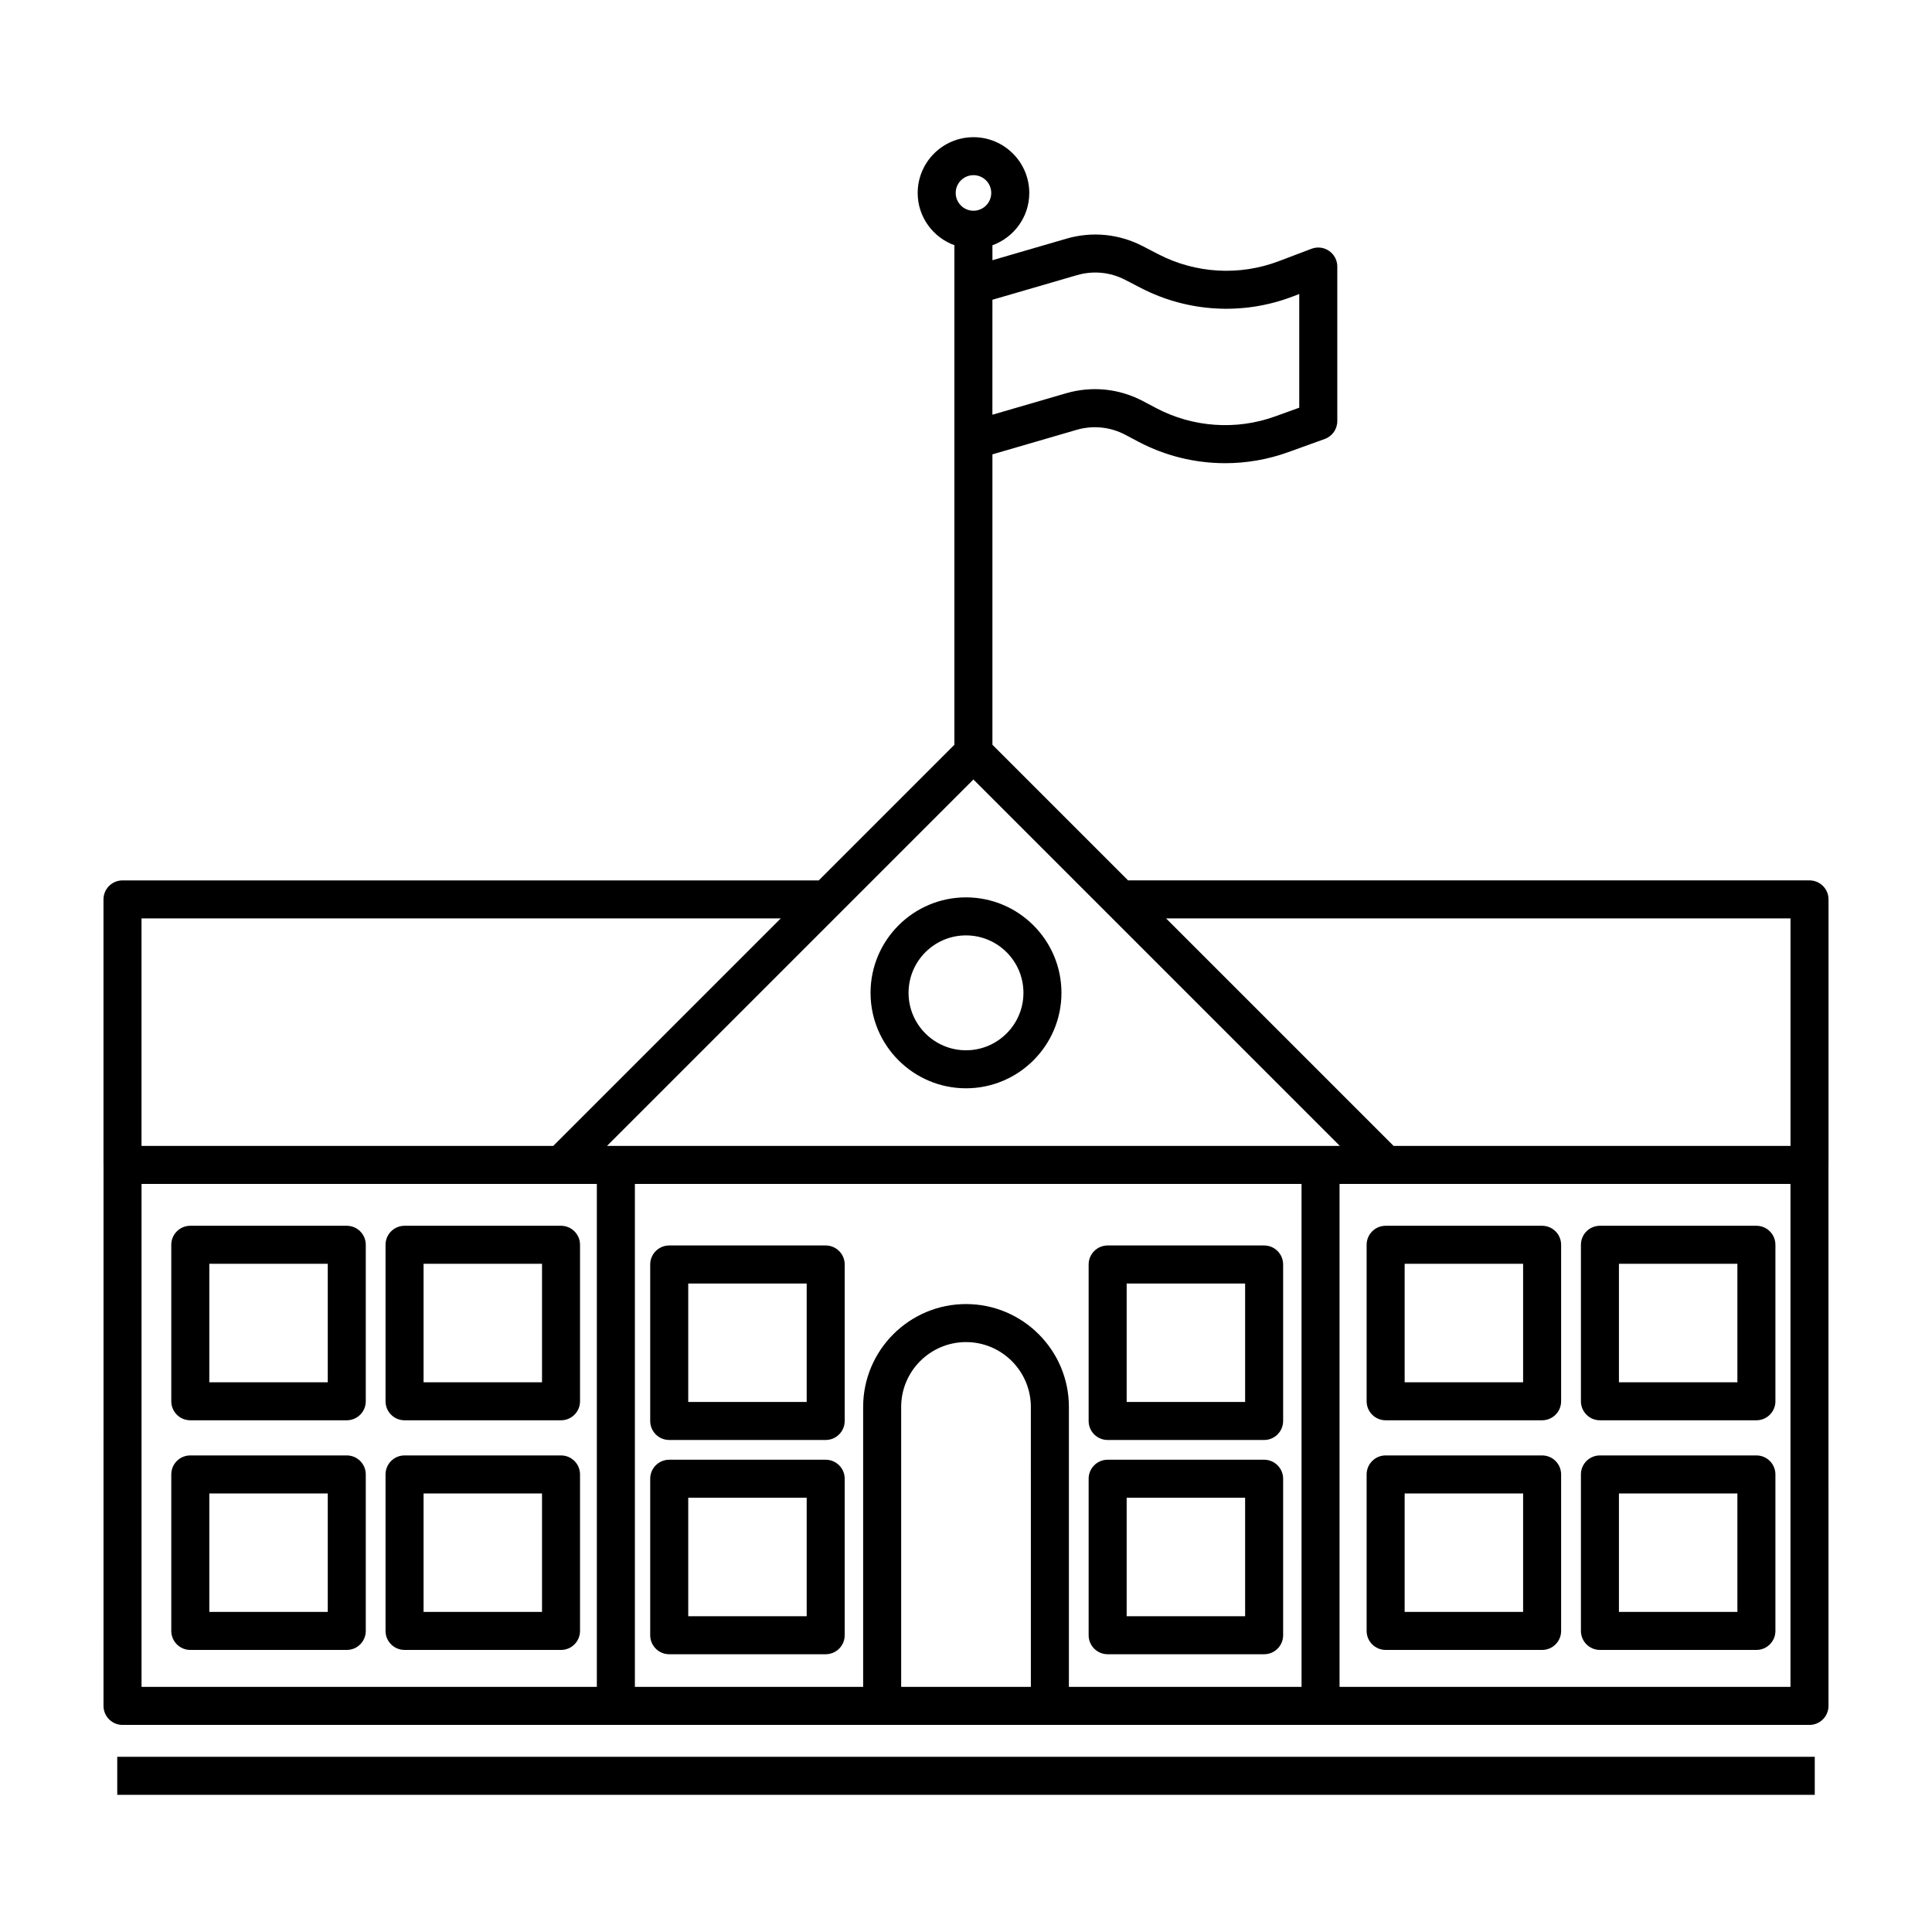
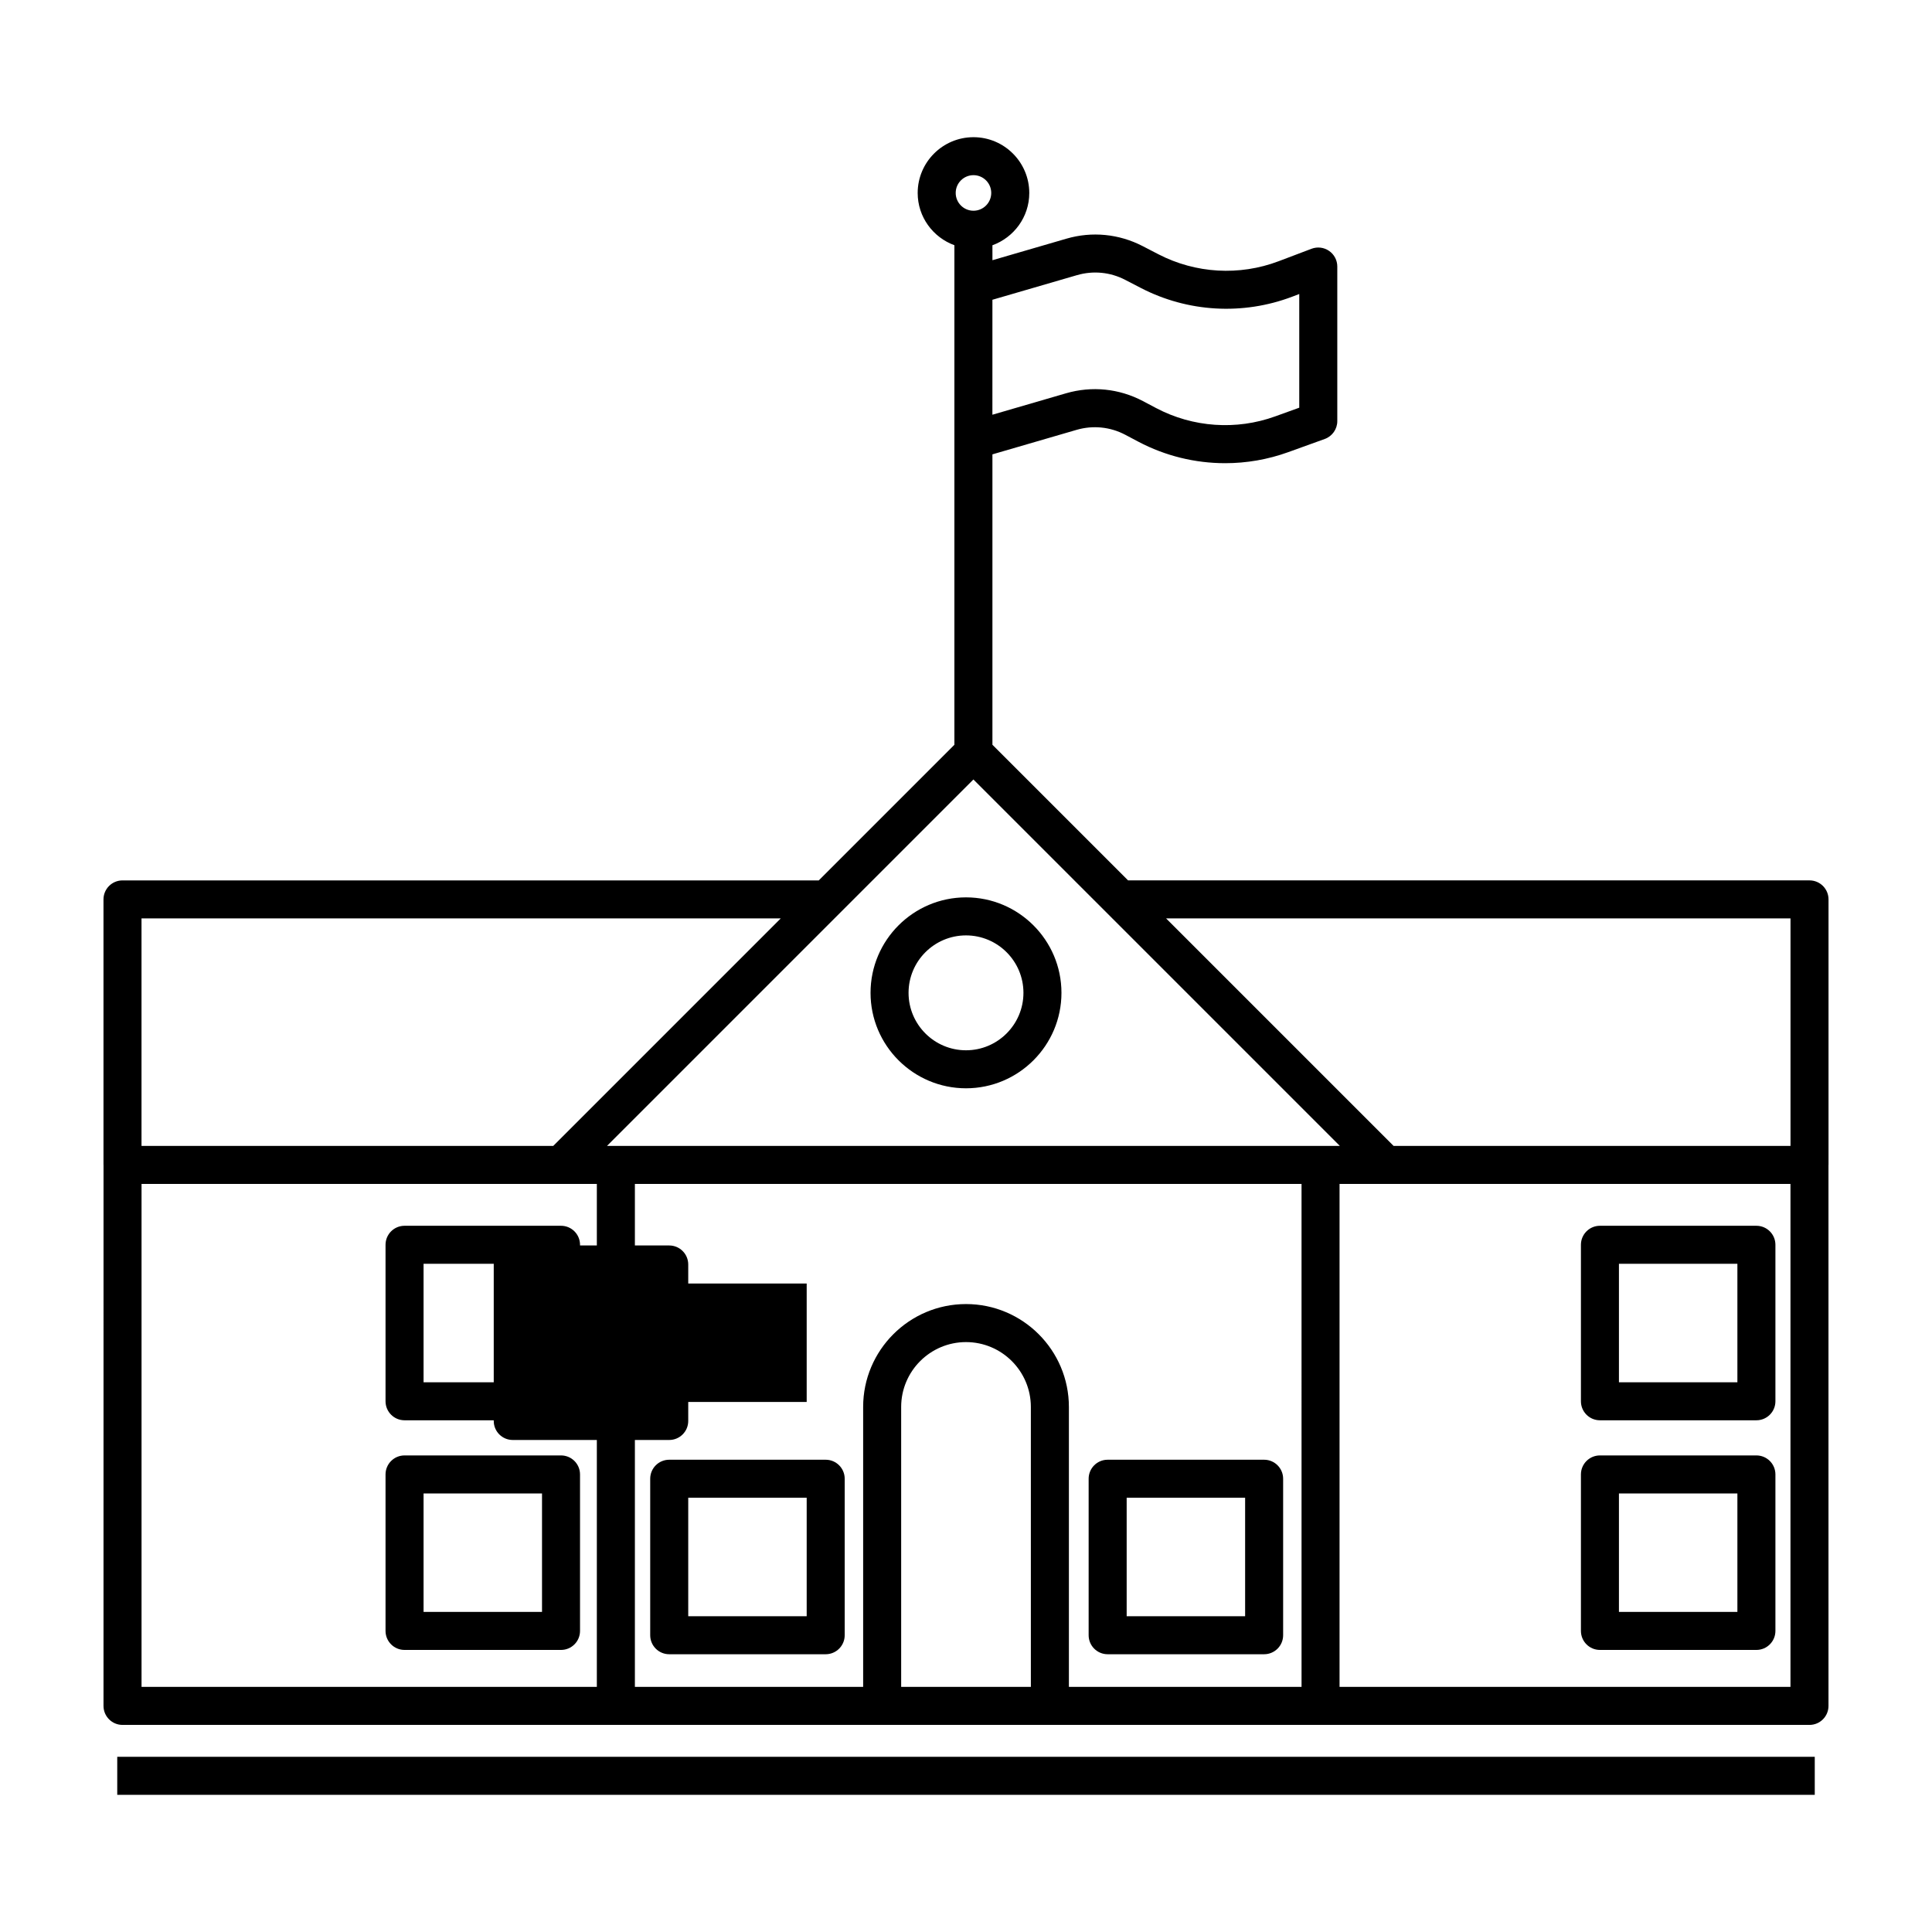
<svg xmlns="http://www.w3.org/2000/svg" fill="#000000" width="800px" height="800px" version="1.1" viewBox="144 144 512 512">
  <g>
-     <path d="m194.43 520.39h41.465c2.785 0 5.039-2.258 5.039-5.039v-41.469c0-2.781-2.254-5.039-5.039-5.039h-41.465c-2.785 0-5.039 2.258-5.039 5.039v41.469c0 2.781 2.254 5.039 5.039 5.039zm5.039-41.469h31.391v31.391h-31.391z" />
    <path d="m251.21 520.39h41.465c2.785 0 5.039-2.258 5.039-5.039v-41.469c0-2.781-2.254-5.039-5.039-5.039h-41.465c-2.785 0-5.039 2.258-5.039 5.039v41.469c0.004 2.781 2.254 5.039 5.039 5.039zm5.039-41.469h31.391v31.391h-31.391z" />
-     <path d="m321.35 525.61h41.465c2.785 0 5.039-2.258 5.039-5.039v-41.469c0-2.781-2.254-5.039-5.039-5.039h-41.465c-2.785 0-5.039 2.258-5.039 5.039v41.469c0 2.785 2.254 5.039 5.039 5.039zm5.039-41.469h31.391v31.391h-31.391z" />
+     <path d="m321.35 525.61c2.785 0 5.039-2.258 5.039-5.039v-41.469c0-2.781-2.254-5.039-5.039-5.039h-41.465c-2.785 0-5.039 2.258-5.039 5.039v41.469c0 2.785 2.254 5.039 5.039 5.039zm5.039-41.469h31.391v31.391h-31.391z" />
    <path d="m321.35 582.39h41.465c2.785 0 5.039-2.258 5.039-5.039v-41.469c0-2.781-2.254-5.039-5.039-5.039h-41.465c-2.785 0-5.039 2.258-5.039 5.039v41.469c0 2.781 2.254 5.039 5.039 5.039zm5.039-41.469h31.391v31.391h-31.391z" />
-     <path d="m437.54 525.61h41.465c2.785 0 5.039-2.258 5.039-5.039v-41.469c0-2.781-2.254-5.039-5.039-5.039h-41.465c-2.785 0-5.039 2.258-5.039 5.039v41.469c0 2.785 2.254 5.039 5.039 5.039zm5.039-41.469h31.391v31.391h-31.391z" />
    <path d="m437.54 582.39h41.465c2.785 0 5.039-2.258 5.039-5.039v-41.469c0-2.781-2.254-5.039-5.039-5.039h-41.465c-2.785 0-5.039 2.258-5.039 5.039v41.469c0 2.781 2.254 5.039 5.039 5.039zm5.039-41.469h31.391v31.391h-31.391z" />
-     <path d="m194.43 581.25h41.465c2.785 0 5.039-2.258 5.039-5.039v-41.469c0-2.781-2.254-5.039-5.039-5.039h-41.465c-2.785 0-5.039 2.258-5.039 5.039v41.469c0 2.781 2.254 5.039 5.039 5.039zm5.039-41.469h31.391v31.391h-31.391z" />
    <path d="m251.21 581.25h41.465c2.785 0 5.039-2.258 5.039-5.039v-41.469c0-2.781-2.254-5.039-5.039-5.039h-41.465c-2.785 0-5.039 2.258-5.039 5.039v41.469c0.004 2.781 2.254 5.039 5.039 5.039zm5.039-41.469h31.391v31.391h-31.391z" />
-     <path d="m511.21 520.39h41.465c2.785 0 5.039-2.258 5.039-5.039v-41.469c0-2.781-2.254-5.039-5.039-5.039h-41.465c-2.785 0-5.039 2.258-5.039 5.039v41.469c0 2.781 2.254 5.039 5.039 5.039zm5.039-41.469h31.391v31.391h-31.391z" />
    <path d="m568 520.39h41.465c2.785 0 5.039-2.258 5.039-5.039v-41.469c0-2.781-2.254-5.039-5.039-5.039h-41.465c-2.785 0-5.039 2.258-5.039 5.039v41.469c0 2.781 2.254 5.039 5.039 5.039zm5.035-41.469h31.391v31.391h-31.391z" />
-     <path d="m511.21 581.25h41.465c2.785 0 5.039-2.258 5.039-5.039v-41.469c0-2.781-2.254-5.039-5.039-5.039h-41.465c-2.785 0-5.039 2.258-5.039 5.039v41.469c0 2.781 2.254 5.039 5.039 5.039zm5.039-41.469h31.391v31.391h-31.391z" />
    <path d="m568 581.25h41.465c2.785 0 5.039-2.258 5.039-5.039v-41.469c0-2.781-2.254-5.039-5.039-5.039h-41.465c-2.785 0-5.039 2.258-5.039 5.039v41.469c0 2.781 2.254 5.039 5.039 5.039zm5.035-41.469h31.391v31.391h-31.391z" />
    <path d="m171.43 596.08c0 2.781 2.254 5.039 5.039 5.039h447.06c2.785 0 5.039-2.258 5.039-5.039l-0.004-143.35h0.012v-70.379c0-2.781-2.254-5.039-5.039-5.039h-180.59l-35.945-35.941v-76.961l22.324-6.5c4.32-1.254 8.895-0.789 12.871 1.305l3.492 1.848c7.144 3.773 15.055 5.688 22.992 5.688 5.644 0 11.301-0.969 16.703-2.922l9.688-3.496c1.996-0.723 3.324-2.613 3.324-4.738v-40.961c0-1.656-0.812-3.207-2.176-4.144-1.363-0.941-3.09-1.152-4.648-0.566l-8.723 3.305c-10.375 3.93-21.977 3.266-31.848-1.84l-4.195-2.172c-6.258-3.234-13.426-3.941-20.191-1.965l-19.609 5.707-0.004-3.961c5.676-2.066 9.766-7.469 9.766-13.852 0-8.152-6.633-14.789-14.785-14.789-8.156 0-14.789 6.633-14.789 14.789 0 6.371 4.07 11.766 9.73 13.84v132.39l-35.941 35.941h-184.52c-2.785 0-5.039 2.258-5.039 5.039v70.379h0.012zm235.57-372.64 22.426-6.527c4.285-1.238 8.797-0.805 12.742 1.242l4.195 2.172c12.402 6.414 26.996 7.258 40.055 2.312l1.898-0.723v30.129l-6.363 2.297c-10.332 3.742-21.84 2.934-31.562-2.195l-3.492-1.848c-6.309-3.332-13.551-4.062-20.395-2.07l-19.508 5.68zm-104.83 367.6h-120.66v-133.29h120.66zm115.02 0h-34.371v-74.184c0-9.477 7.711-17.188 17.184-17.188 9.477 0 17.184 7.711 17.184 17.188zm71.734 0h-61.656v-74.184c0-15.031-12.23-27.266-27.262-27.266s-27.262 12.23-27.262 27.266v74.184h-60.492v-133.29h176.67zm129.57 0h-119.5v-133.29h119.5zm0.008-203.66v60.293h-105.19l-60.293-60.293zm-216.52-196.96c2.598 0 4.707 2.113 4.707 4.711s-2.109 4.715-4.707 4.715c-2.598 0-4.711-2.117-4.711-4.715s2.113-4.711 4.711-4.711zm-0.02 160.15 97.105 97.102h-194.2zm-220.46 36.809h169.41l-60.289 60.293h-109.12z" />
    <path d="m175.07 609.57h449.86v10.078h-449.86z" />
    <path d="m400 432.41c13.949 0 25.297-11.348 25.297-25.297 0-13.953-11.352-25.301-25.297-25.301-13.949 0-25.297 11.348-25.297 25.297-0.004 13.953 11.348 25.301 25.297 25.301zm0-40.52c8.395 0 15.223 6.828 15.223 15.223s-6.832 15.223-15.223 15.223c-8.395 0-15.223-6.828-15.223-15.223s6.828-15.223 15.223-15.223z" />
  </g>
</svg>